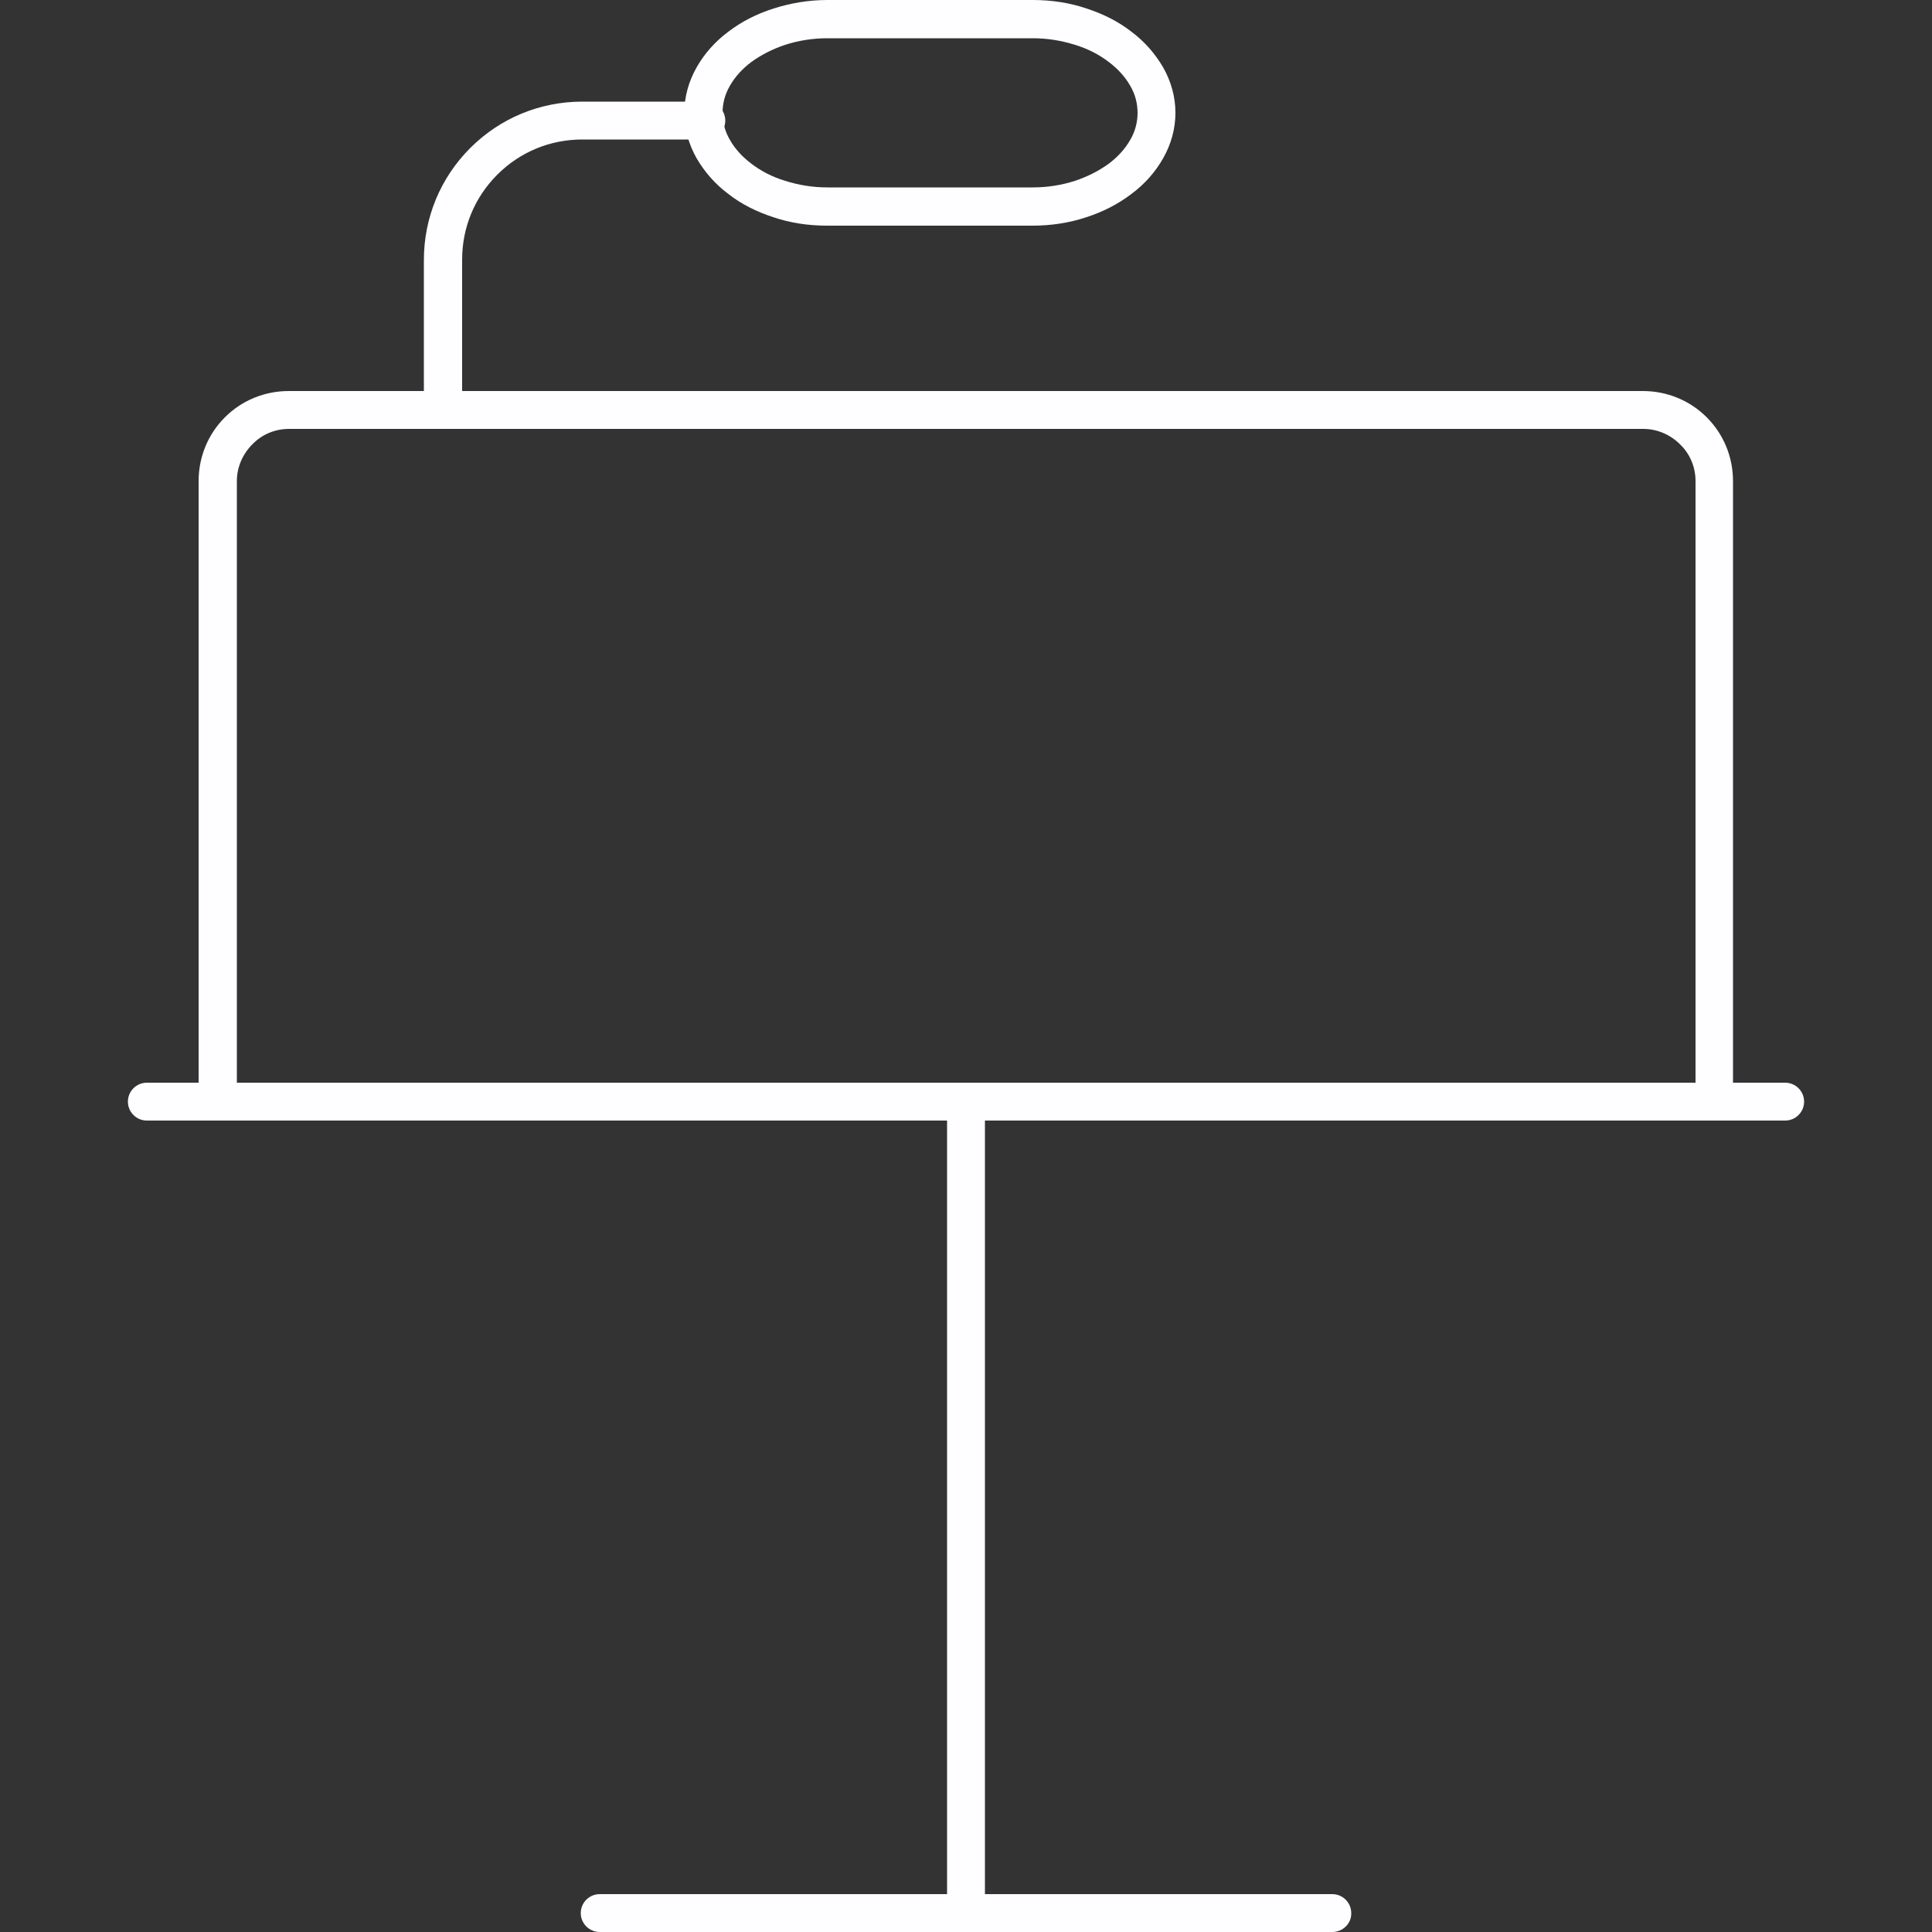
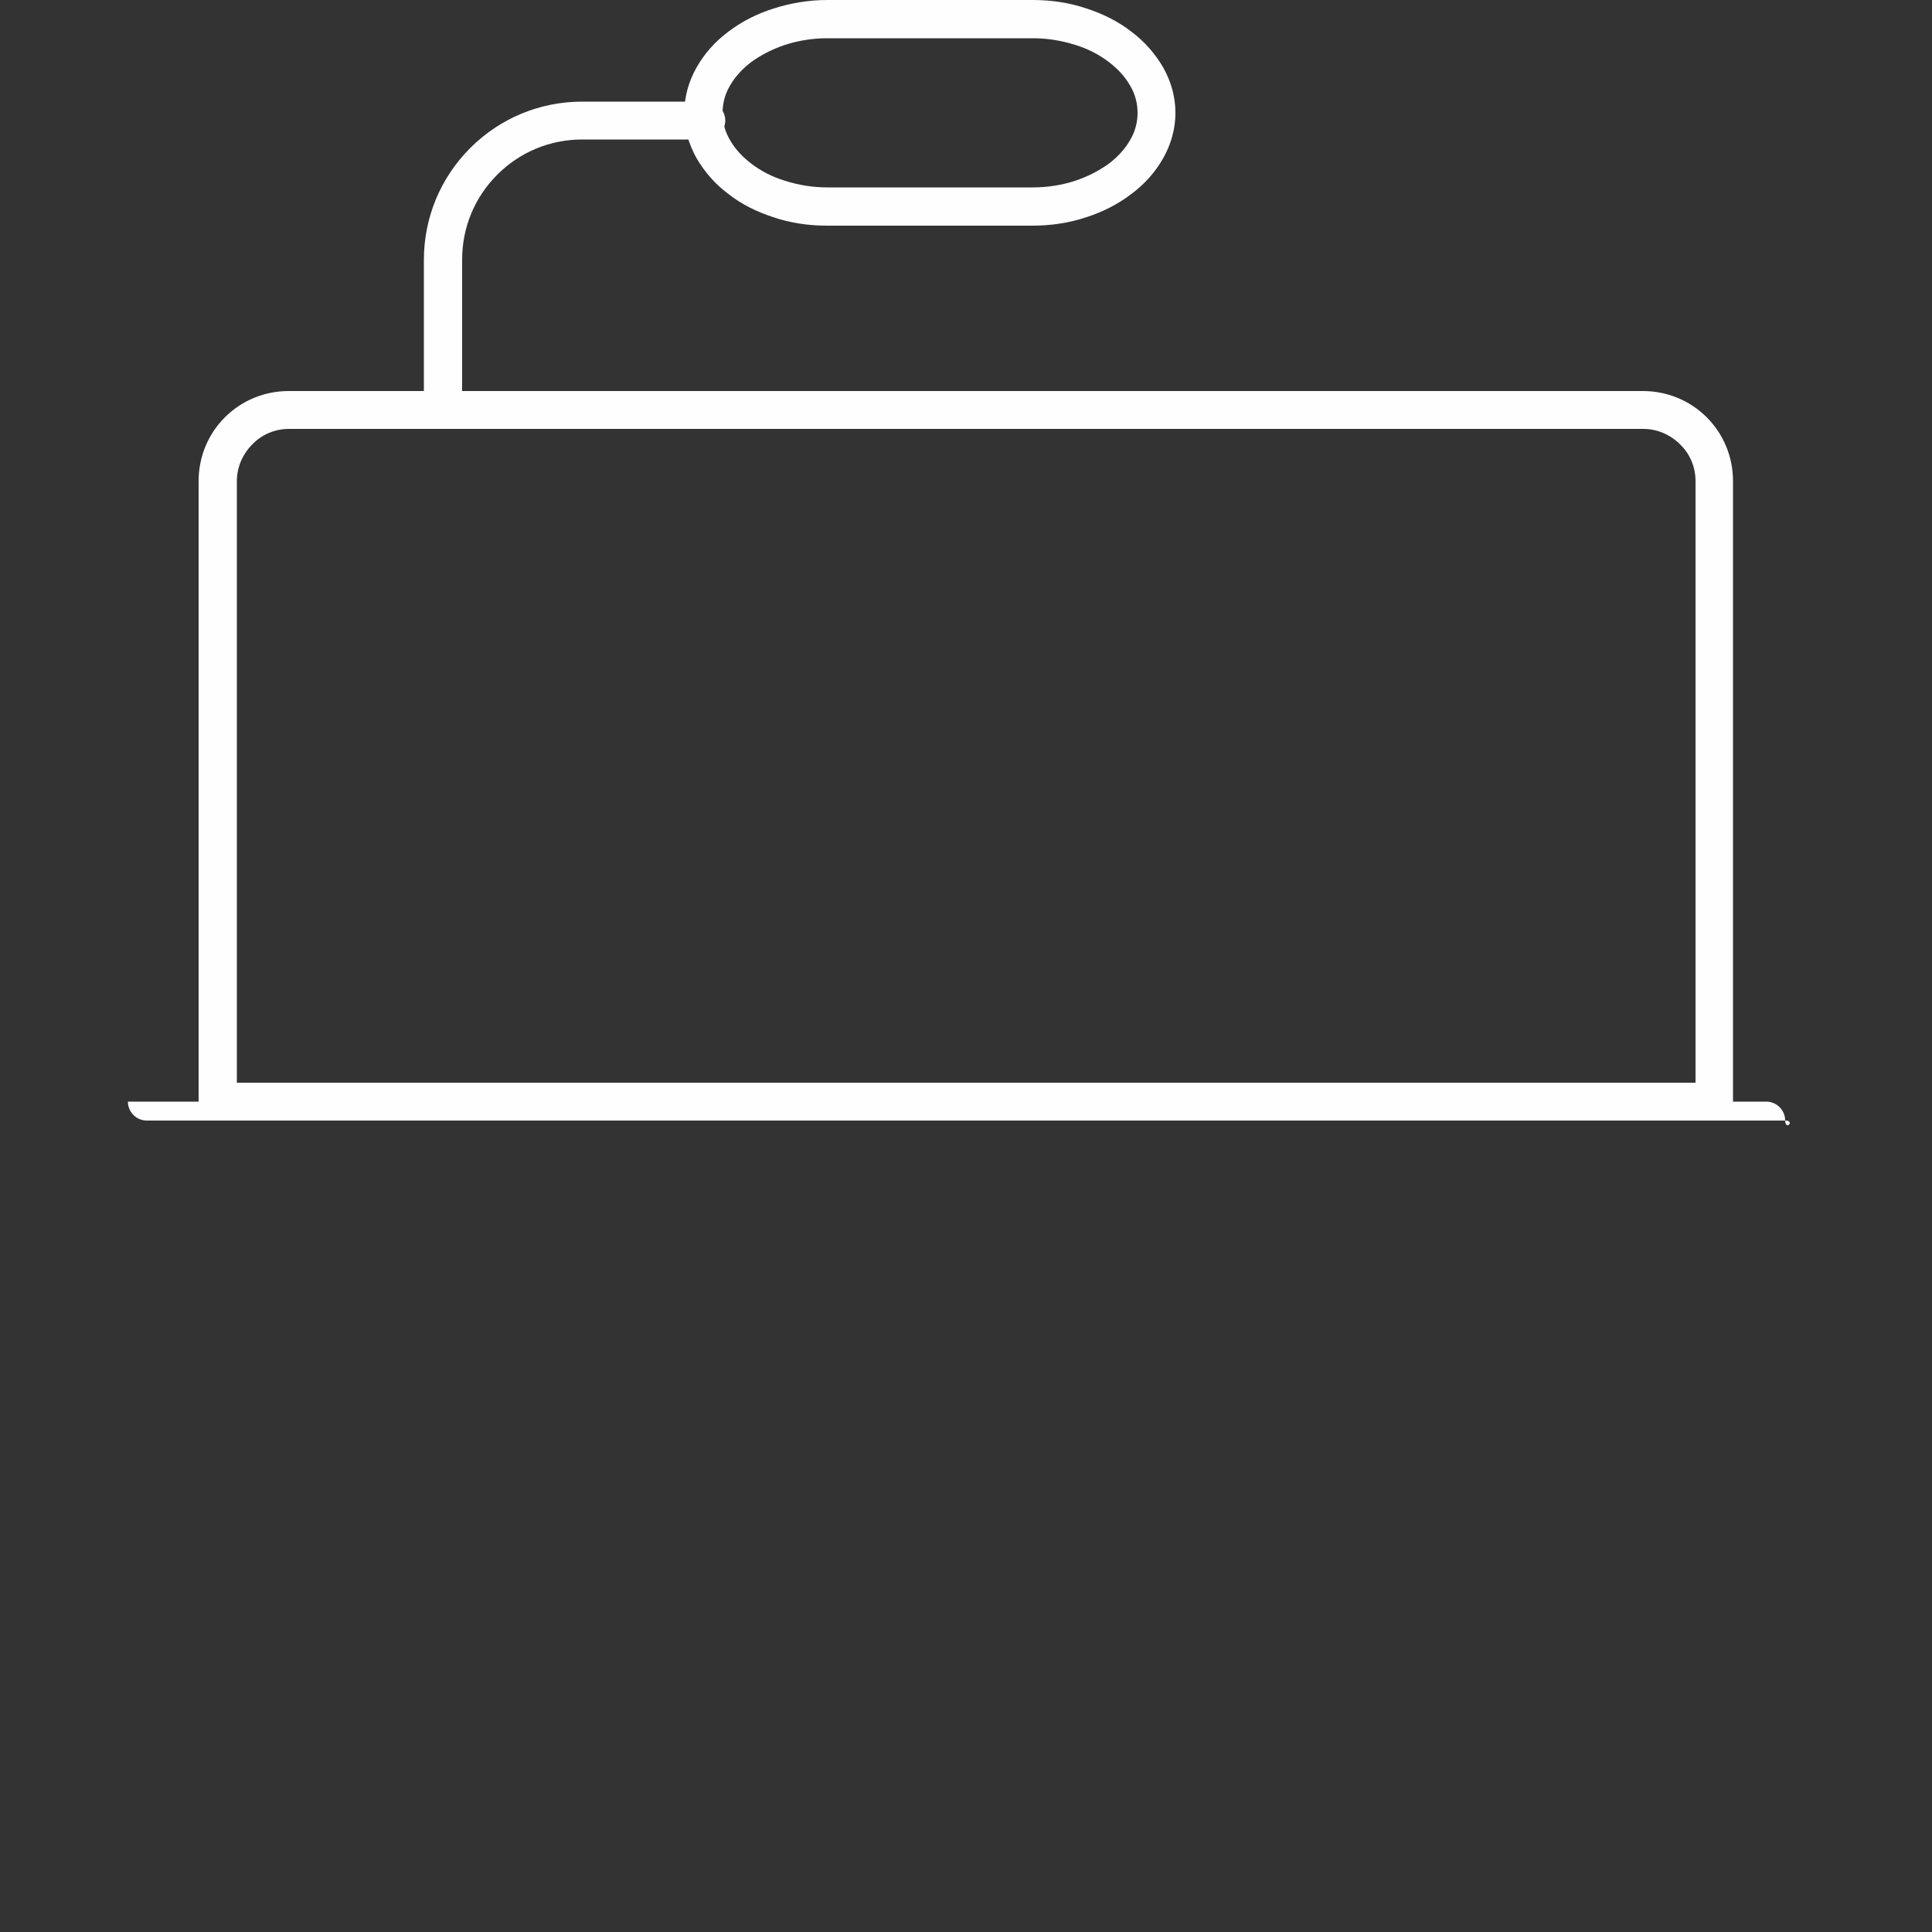
<svg xmlns="http://www.w3.org/2000/svg" version="1.1" id="Capa_1" x="0px" y="0px" viewBox="0 0 500 500" style="enable-background:new 0 0 500 500;" xml:space="preserve">
  <rect x="0" y="0" width="500" height="500" fill="#333333" stroke="none" />
  <style type="text/css">
	.st0{fill:none;stroke:#FFFFFF;stroke-width:13;stroke-miterlimit:10;}
	.st1{fill:none;stroke:#FFFFFF;stroke-width:11;stroke-linecap:round;stroke-miterlimit:10;}
	.st2{fill:#FFFFFF;}
	.st3{fill:none;stroke:#FFFFFF;stroke-width:11;stroke-miterlimit:10;}
	.st4{fill:#FEFDFF;}
	.st5{fill:none;stroke:#FFFFFF;stroke-width:11;stroke-linecap:round;stroke-linejoin:round;stroke-miterlimit:10;}
</style>
  <g>
    <g>
-       <path class="st4" d="M250,500c-2.7,0-4.9-2.2-4.9-4.9v-210c0-2.7,2.2-4.9,4.9-4.9s4.9,2.2,4.9,4.9v210    C254.9,497.8,252.7,500,250,500z" />
+       </g>
+     <g>
+       <path class="st4" d="M462,290H38c-2.7,0-4.9-2.2-4.9-4.9h424c2.7,0,4.9,2.2,4.9,4.9S464.7,290,462,290z" />
    </g>
    <g>
-       <path class="st4" d="M462,290H38c-2.7,0-4.9-2.2-4.9-4.9s2.2-4.9,4.9-4.9h424c2.7,0,4.9,2.2,4.9,4.9S464.7,290,462,290z" />
-     </g>
-     <g>
-       <path class="st4" d="M344.8,500H155.2c-2.7,0-4.9-2.2-4.9-4.9c0-2.7,2.2-4.9,4.9-4.9h189.6c2.7,0,4.9,2.2,4.9,4.9    C349.8,497.8,347.5,500,344.8,500z" />
-     </g>
+       </g>
    <g>
      <path class="st4" d="M448.6,290H51.4V124.5c0-6.2,2.4-12.1,6.8-16.5c4.4-4.4,10.3-6.8,16.5-6.8h350.5c6.2,0,12.1,2.4,16.5,6.8    c4.4,4.4,6.8,10.3,6.8,16.5V290z M61.3,280.2h377.5V124.5c0-3.6-1.4-7-4-9.5c-2.5-2.5-5.9-4-9.5-4H74.8c-3.6,0-7,1.4-9.5,4    c-2.5,2.5-4,5.9-4,9.5V280.2z" />
    </g>
    <g>
      <path class="st4" d="M114.6,106.7c-2.7,0-4.9-2.2-4.9-4.9V67.3c0-11,4.3-21.3,12-29c7.7-7.7,18-12,29-12h32.1    c2.7,0,4.9,2.2,4.9,4.9s-2.2,4.9-4.9,4.9h-32.1c-8.3,0-16.1,3.2-22,9.1c-5.9,5.9-9.1,13.7-9.1,22v34.4    C119.6,104.5,117.4,106.7,114.6,106.7z" />
    </g>
    <g>
      <path class="st4" d="M267.2,58.4h-53.2c-4.8,0-9.5-0.7-13.9-2.2c-4.3-1.4-8.3-3.4-11.6-6c-3.5-2.6-6.2-5.8-8.2-9.2    c-2.1-3.7-3.2-7.7-3.2-11.8s1.1-8.1,3.2-11.8c2-3.5,4.7-6.6,8.2-9.2c3.4-2.6,7.3-4.6,11.7-6c4.4-1.4,9.1-2.2,13.9-2.2h53.2    c4.8,0,9.5,0.7,13.9,2.2c4.3,1.4,8.3,3.4,11.6,6c3.5,2.6,6.2,5.8,8.2,9.2c2.1,3.7,3.2,7.7,3.2,11.8s-1.1,8.1-3.2,11.8    c-2,3.5-4.7,6.6-8.2,9.2c-3.4,2.6-7.3,4.6-11.6,6C276.7,57.7,272,58.4,267.2,58.4z M214.1,9.9c-3.8,0-7.5,0.6-10.9,1.7    c-3.3,1.1-6.2,2.6-8.7,4.4c-2.4,1.8-4.3,3.9-5.6,6.2c-1.3,2.2-1.9,4.6-1.9,7s0.6,4.8,1.9,7c1.3,2.3,3.2,4.4,5.6,6.2    c2.5,1.9,5.4,3.4,8.7,4.4c3.5,1.1,7.1,1.7,10.9,1.7h53.2c3.8,0,7.5-0.6,10.9-1.7c3.3-1.1,6.2-2.6,8.7-4.4c2.4-1.8,4.3-3.9,5.6-6.2    c1.3-2.2,1.9-4.6,1.9-7s-0.6-4.8-1.9-7c-1.3-2.3-3.2-4.4-5.6-6.2c-2.5-1.9-5.4-3.4-8.7-4.4c-3.5-1.1-7.1-1.7-10.9-1.7H214.1z" />
    </g>
  </g>
</svg>